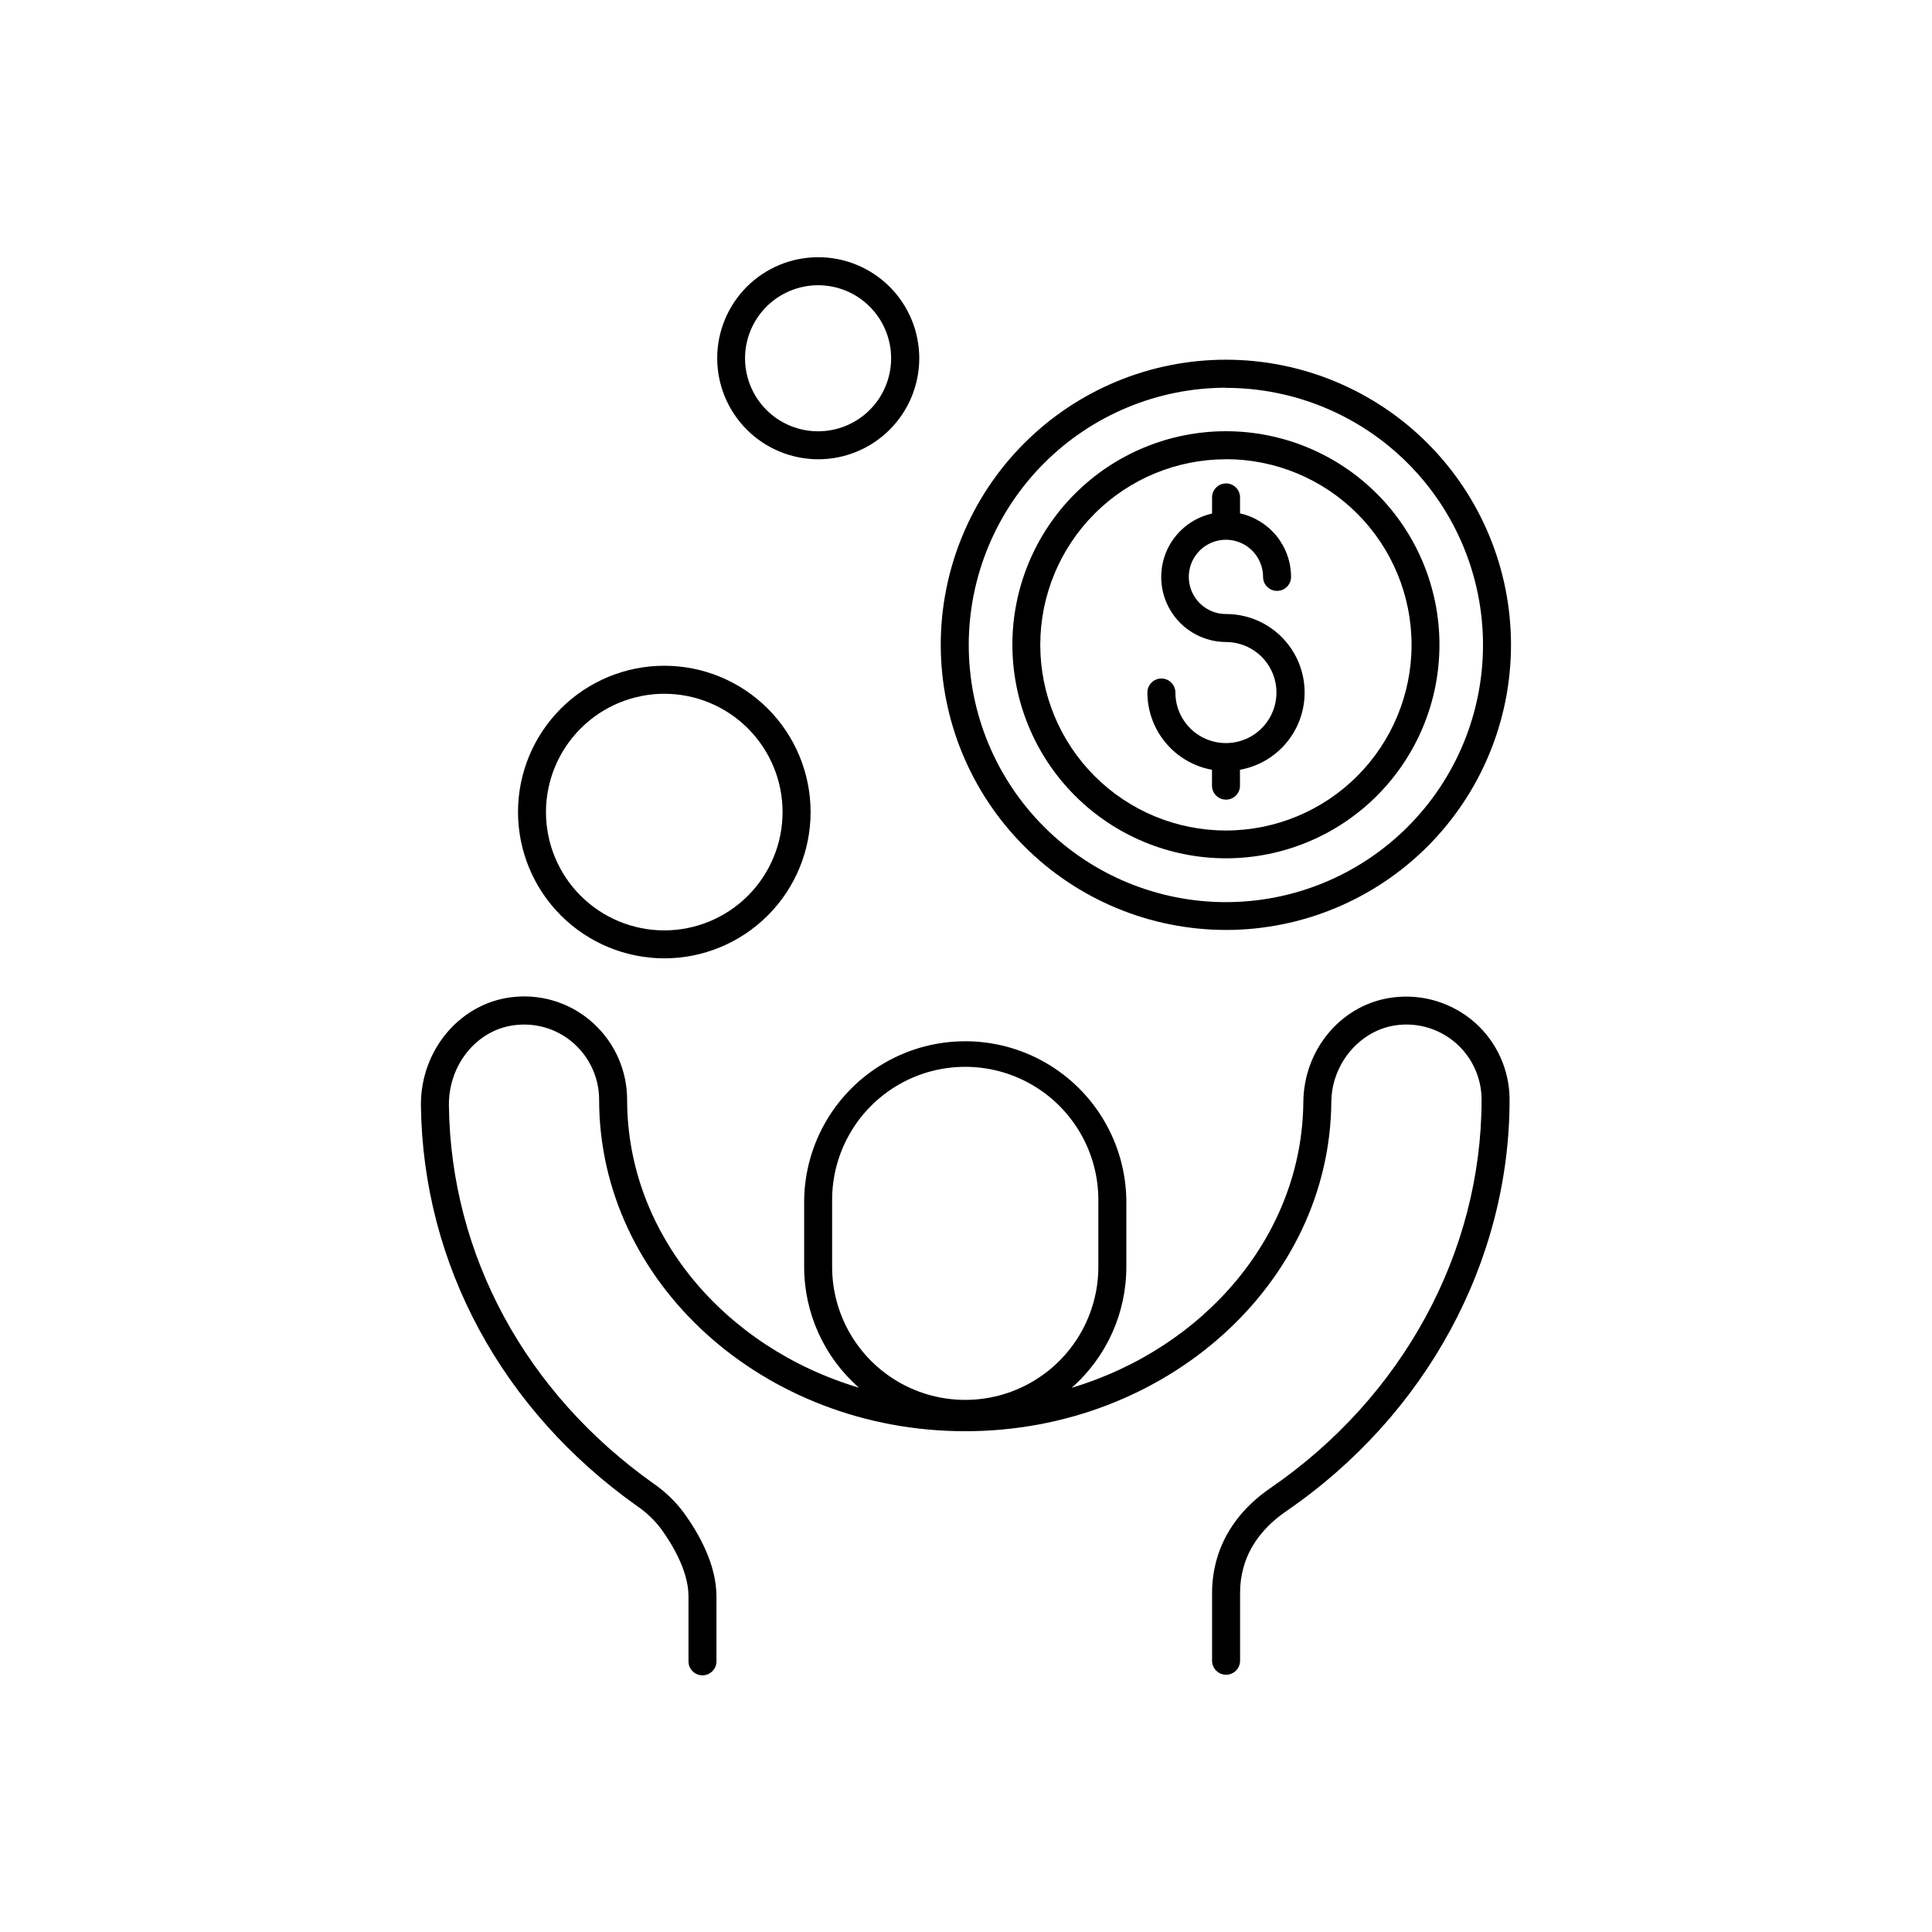
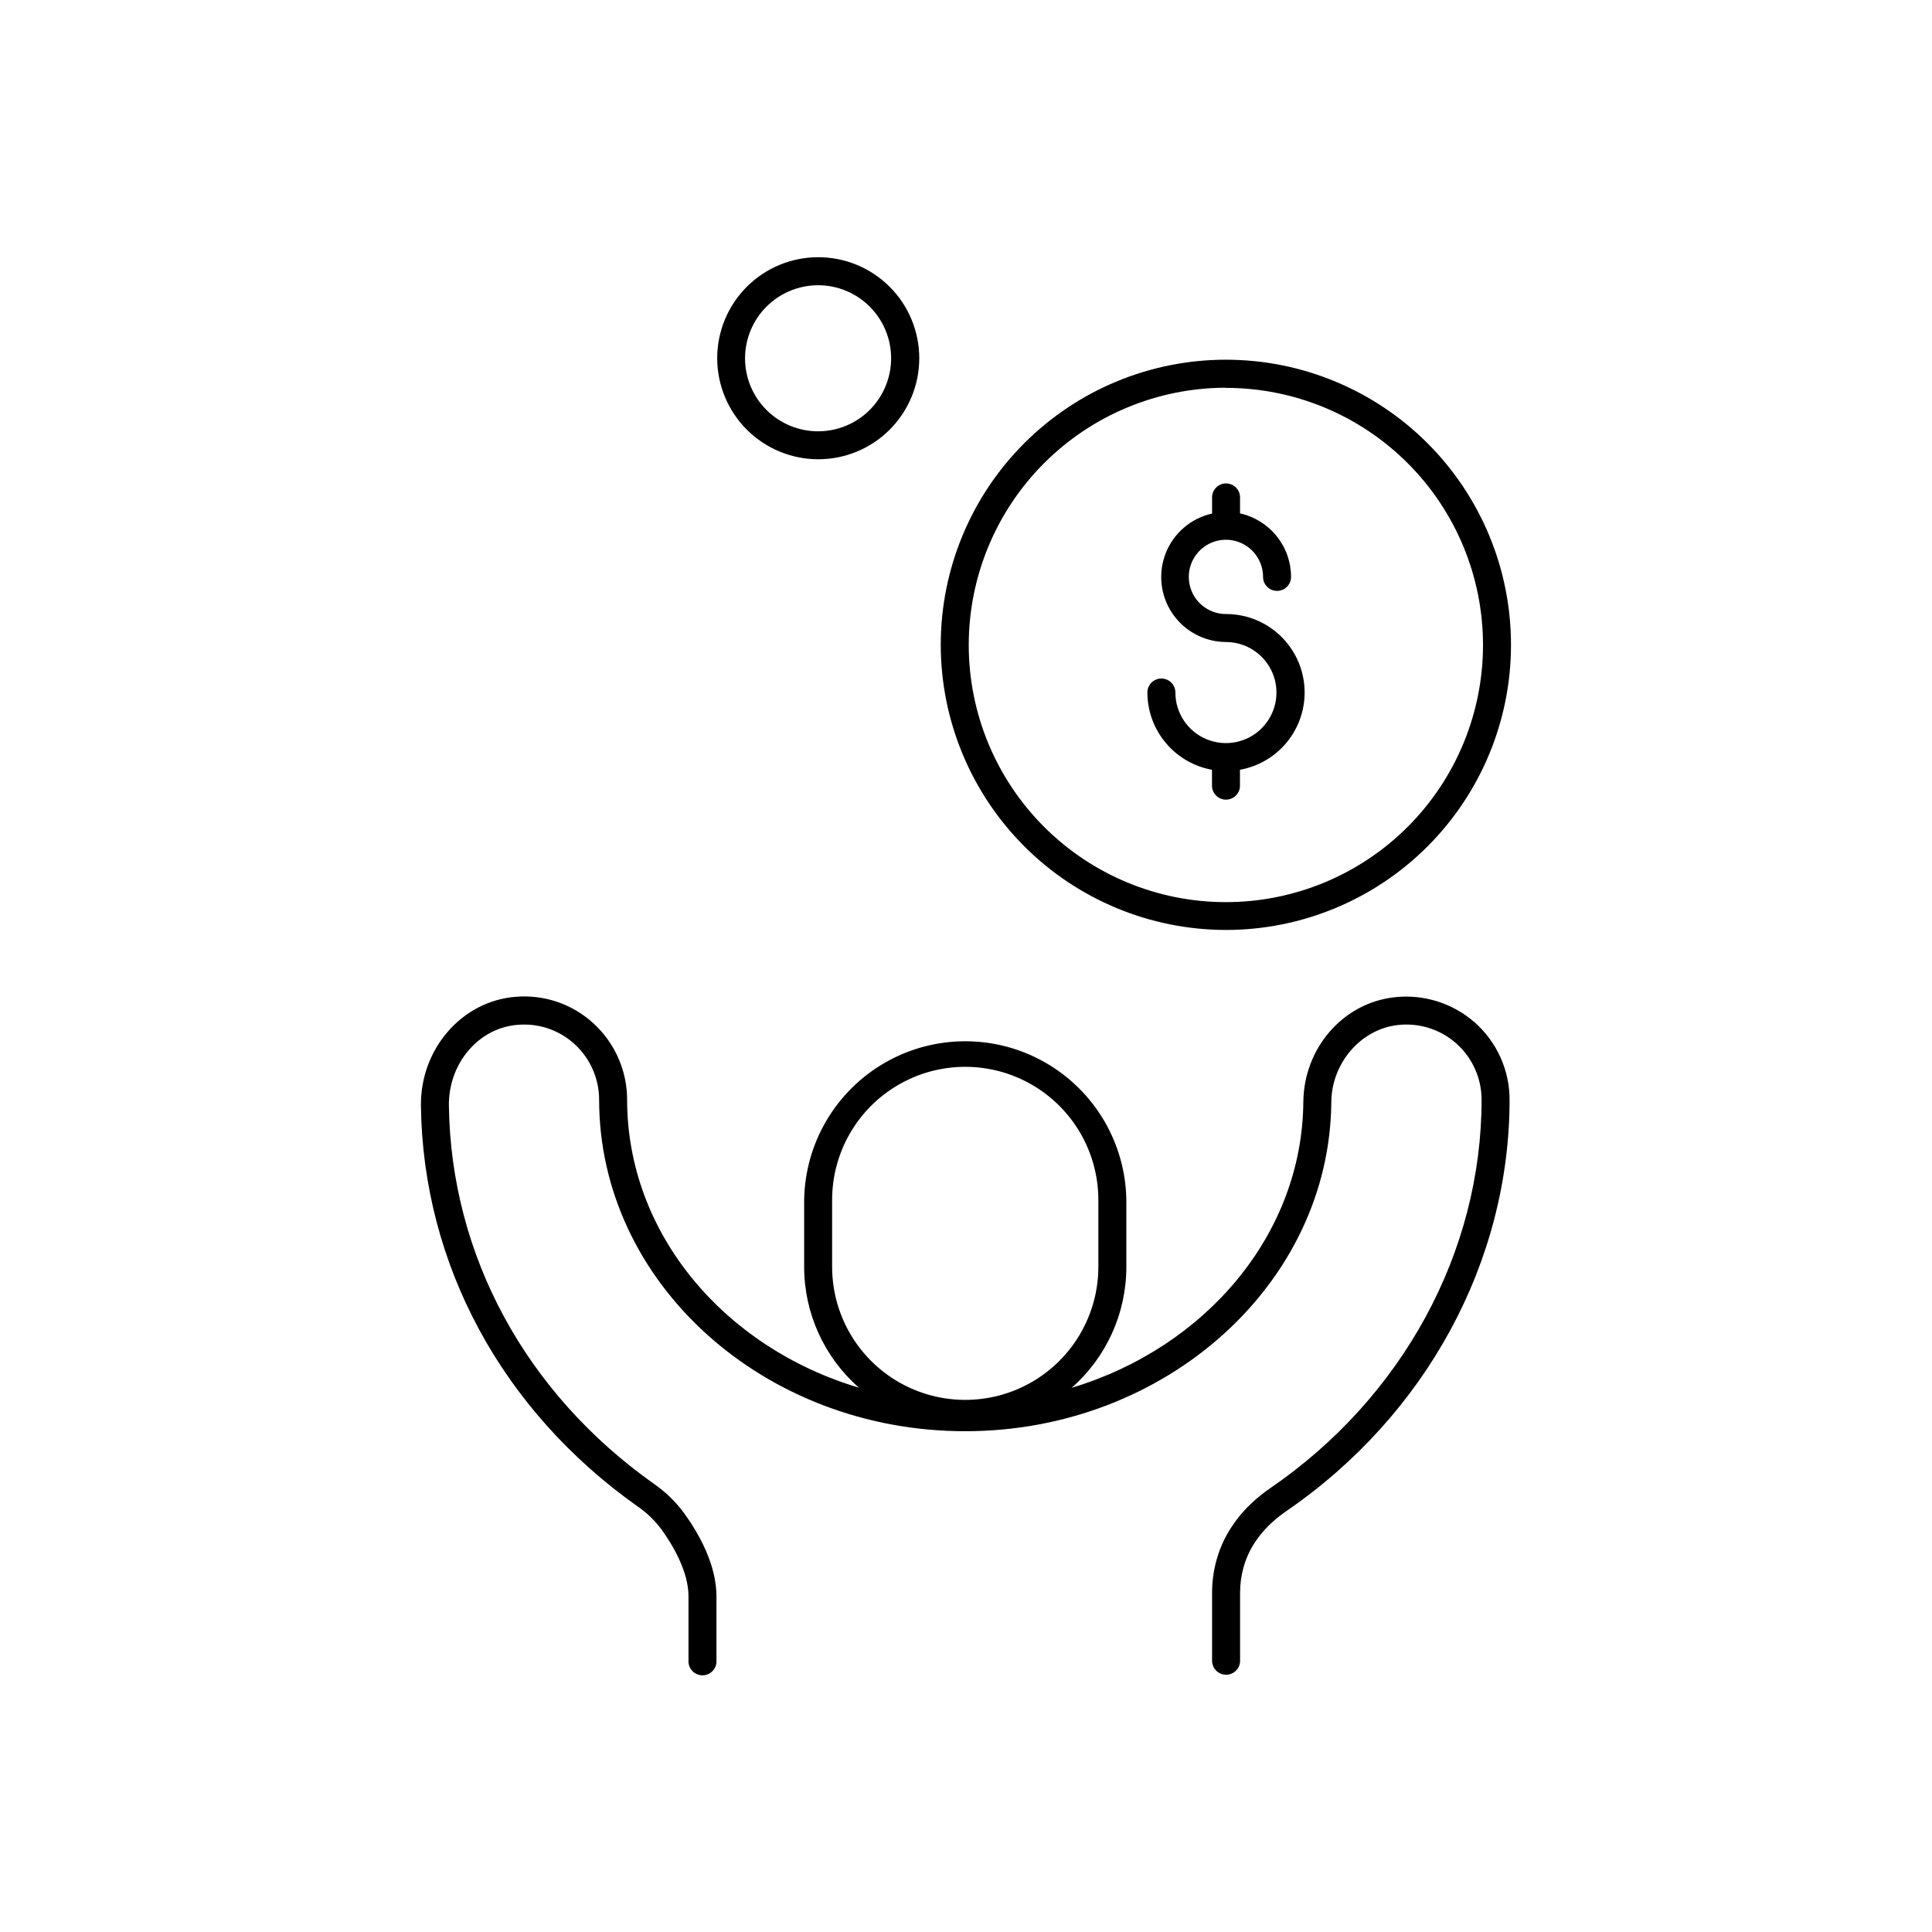
<svg xmlns="http://www.w3.org/2000/svg" fill="#000000" width="800px" height="800px" version="1.1" viewBox="144 144 512 512">
  <g>
    <path d="m534.89 415.02c-5.863-5.191-13.656-7.637-21.434-6.723-13.609 1.547-23.91 13.5-24.059 27.719-0.285 35.199-26.027 65.141-61.402 75.77 9.23-8.105 14.512-19.797 14.496-32.078v-17.711c-0.23-15.098-8.418-28.953-21.531-36.438-13.113-7.484-29.207-7.484-42.32 0-13.113 7.484-21.301 21.34-21.531 36.438v17.711c-0.004 12.277 5.289 23.957 14.523 32.047-35.652-10.617-61.441-40.836-61.441-76.359v0.004c-0.012-7.621-3.195-14.895-8.785-20.074-5.598-5.207-13.129-7.809-20.742-7.164-14.277 1.121-25.309 13.836-25.113 28.93 0.551 41.996 21.473 80.688 57.398 106.11 2.41 1.652 4.531 3.688 6.285 6.023 2.695 3.711 7.223 10.961 7.223 17.809v17.043c-0.051 1.016 0.316 2.012 1.016 2.746 0.699 0.738 1.672 1.156 2.691 1.156 1.016 0 1.988-0.418 2.688-1.156 0.703-0.734 1.07-1.73 1.016-2.746v-17c0-8.5-4.695-16.727-8.641-22.168v-0.004c-2.223-2.988-4.922-5.594-7.988-7.715-33.969-24.059-53.746-60.566-54.277-100.16-0.148-11.207 7.871-20.664 18.281-21.441 5.555-0.477 11.055 1.418 15.137 5.215 4.07 3.777 6.387 9.078 6.394 14.633 0 48.434 43.523 87.852 97.023 87.852 53.137 0 96.629-39.125 97.012-87.211 0.078-10.312 7.773-19.277 17.516-20.418v-0.004c5.656-0.684 11.336 1.09 15.602 4.867 4.262 3.781 6.703 9.203 6.707 14.902 0 40.414-20.93 78.898-55.98 102.94-7.301 5-12.23 11.602-14.277 19.109-0.762 2.762-1.152 5.617-1.164 8.48v18.156c0 2.047 1.664 3.711 3.711 3.711 2.051 0 3.711-1.664 3.711-3.711v-18.145c0.004-2.207 0.305-4.406 0.895-6.535 1.969-7.301 7.254-12.152 11.316-14.938 37.078-25.426 59.207-66.191 59.207-109.07-0.008-7.797-3.34-15.219-9.16-20.406zm-170.37 64.688v-17.711c0-12.605 6.723-24.25 17.637-30.551 10.914-6.301 24.363-6.301 35.277 0 10.914 6.301 17.641 17.945 17.641 30.551v17.711c0 12.602-6.727 24.25-17.641 30.551-10.914 6.301-24.363 6.301-35.277 0-10.914-6.301-17.637-17.949-17.637-30.551z" />
-     <path d="m468.88 371.46c15.008 0 29.402-5.961 40.016-16.574s16.574-25.004 16.574-40.016c0-15.008-5.961-29.402-16.574-40.016-10.613-10.609-25.008-16.574-40.016-16.574-15.008 0-29.402 5.965-40.016 16.574-10.613 10.613-16.574 25.008-16.574 40.016 0.02 15.004 5.984 29.387 16.594 39.996 10.609 10.609 24.992 16.578 39.996 16.594zm0-105.77c13.047 0 25.562 5.184 34.789 14.41 9.227 9.227 14.41 21.742 14.41 34.789 0 13.051-5.184 25.562-14.41 34.793-9.227 9.227-21.742 14.41-34.789 14.41-13.051 0-25.562-5.184-34.789-14.41-9.227-9.23-14.41-21.742-14.41-34.793 0.004-13.043 5.191-25.555 14.418-34.777 9.223-9.223 21.734-14.402 34.781-14.402z" />
-     <path d="m468.88 390.45c20.039-0.004 39.258-7.965 53.426-22.137 14.168-14.172 22.129-33.391 22.125-53.43 0-20.039-7.965-39.258-22.133-53.43-14.172-14.168-33.391-22.129-53.43-22.125-20.043 0-39.258 7.961-53.43 22.133-14.168 14.168-22.129 33.387-22.129 53.426 0.02 20.035 7.988 39.246 22.156 53.41 14.168 14.168 33.379 22.133 53.414 22.152zm0-143.66c18.07 0.004 35.402 7.184 48.18 19.965s19.953 30.113 19.953 48.184c-0.004 18.074-7.184 35.402-19.961 48.18-12.781 12.781-30.113 19.957-48.184 19.957-18.074 0-35.406-7.18-48.184-19.961-12.777-12.777-19.957-30.109-19.957-48.184 0.012-18.074 7.191-35.406 19.973-48.188 12.777-12.785 30.105-19.973 48.18-19.992z" />
-     <path d="m320.04 397.97c10.281 0 20.145-4.082 27.418-11.352 7.273-7.269 11.359-17.129 11.359-27.414 0.004-10.281-4.082-20.145-11.352-27.418-7.269-7.269-17.129-11.355-27.414-11.355-10.281-0.004-20.145 4.082-27.414 11.352-7.273 7.273-11.359 17.133-11.359 27.418 0.012 10.277 4.098 20.129 11.363 27.398 7.269 7.269 17.121 11.355 27.398 11.371zm0-70.109v-0.004c8.316 0 16.289 3.305 22.168 9.184 5.879 5.883 9.184 13.855 9.184 22.172-0.004 8.316-3.309 16.289-9.188 22.168-5.879 5.879-13.855 9.18-22.172 9.18-8.316-0.004-16.289-3.309-22.168-9.188-5.875-5.883-9.18-13.859-9.176-22.172 0.012-8.312 3.316-16.277 9.195-22.156 5.879-5.875 13.844-9.18 22.156-9.188z" />
+     <path d="m468.88 390.45c20.039-0.004 39.258-7.965 53.426-22.137 14.168-14.172 22.129-33.391 22.125-53.43 0-20.039-7.965-39.258-22.133-53.43-14.172-14.168-33.391-22.129-53.43-22.125-20.043 0-39.258 7.961-53.43 22.133-14.168 14.168-22.129 33.387-22.129 53.426 0.02 20.035 7.988 39.246 22.156 53.41 14.168 14.168 33.379 22.133 53.414 22.152zm0-143.66c18.07 0.004 35.402 7.184 48.18 19.965s19.953 30.113 19.953 48.184c-0.004 18.074-7.184 35.402-19.961 48.18-12.781 12.781-30.113 19.957-48.184 19.957-18.074 0-35.406-7.18-48.184-19.961-12.777-12.777-19.957-30.109-19.957-48.184 0.012-18.074 7.191-35.406 19.973-48.188 12.777-12.785 30.105-19.973 48.18-19.992" />
    <path d="m360.8 265.71c7.106 0.012 13.922-2.801 18.949-7.82 5.031-5.016 7.859-11.828 7.867-18.93 0.004-7.106-2.812-13.922-7.832-18.945-5.019-5.027-11.832-7.852-18.938-7.852-7.106-0.004-13.918 2.816-18.941 7.84-5.023 5.023-7.844 11.84-7.84 18.941 0.012 7.09 2.828 13.891 7.84 18.906 5.012 5.016 11.805 7.844 18.895 7.859zm0-46.121c5.133 0 10.059 2.039 13.688 5.672 3.629 3.629 5.668 8.551 5.668 13.684 0 5.137-2.039 10.059-5.668 13.688-3.629 3.629-8.555 5.668-13.688 5.668-5.133 0-10.055-2.039-13.684-5.668-3.633-3.629-5.672-8.551-5.672-13.688 0.008-5.129 2.047-10.051 5.676-13.68s8.551-5.668 13.68-5.676z" />
    <path d="m465.19 348v4.016c-0.051 1.016 0.316 2.008 1.016 2.746 0.699 0.734 1.672 1.152 2.691 1.152 1.016 0 1.988-0.418 2.688-1.152 0.703-0.738 1.07-1.73 1.016-2.746v-4.016c6.894-1.23 12.703-5.852 15.461-12.285 2.758-6.438 2.09-13.828-1.773-19.668-3.863-5.84-10.402-9.348-17.406-9.324-3.981 0-7.566-2.398-9.09-6.074-1.523-3.68-0.684-7.91 2.133-10.727 2.812-2.812 7.047-3.656 10.723-2.133 3.676 1.523 6.074 5.113 6.074 9.094 0 2.047 1.66 3.707 3.711 3.707 2.047 0 3.707-1.66 3.707-3.707-0.004-3.926-1.348-7.731-3.805-10.789s-5.883-5.188-9.715-6.039v-4.043c0.055-1.016-0.312-2.012-1.016-2.746-0.699-0.738-1.672-1.156-2.688-1.156-1.02 0-1.992 0.418-2.691 1.156-0.699 0.734-1.066 1.73-1.016 2.746v4.082c-5.559 1.242-10.148 5.148-12.258 10.445-2.106 5.293-1.461 11.285 1.727 16.008 3.188 4.727 8.504 7.566 14.203 7.594 5.418 0 10.301 3.266 12.375 8.27 2.07 5.004 0.922 10.766-2.91 14.598-3.832 3.828-9.594 4.973-14.598 2.894-5.004-2.074-8.262-6.961-8.258-12.379 0-2.051-1.664-3.711-3.711-3.711-2.051 0-3.711 1.66-3.711 3.711 0.008 4.875 1.727 9.594 4.856 13.336 3.129 3.742 7.469 6.269 12.266 7.141z" />
  </g>
</svg>